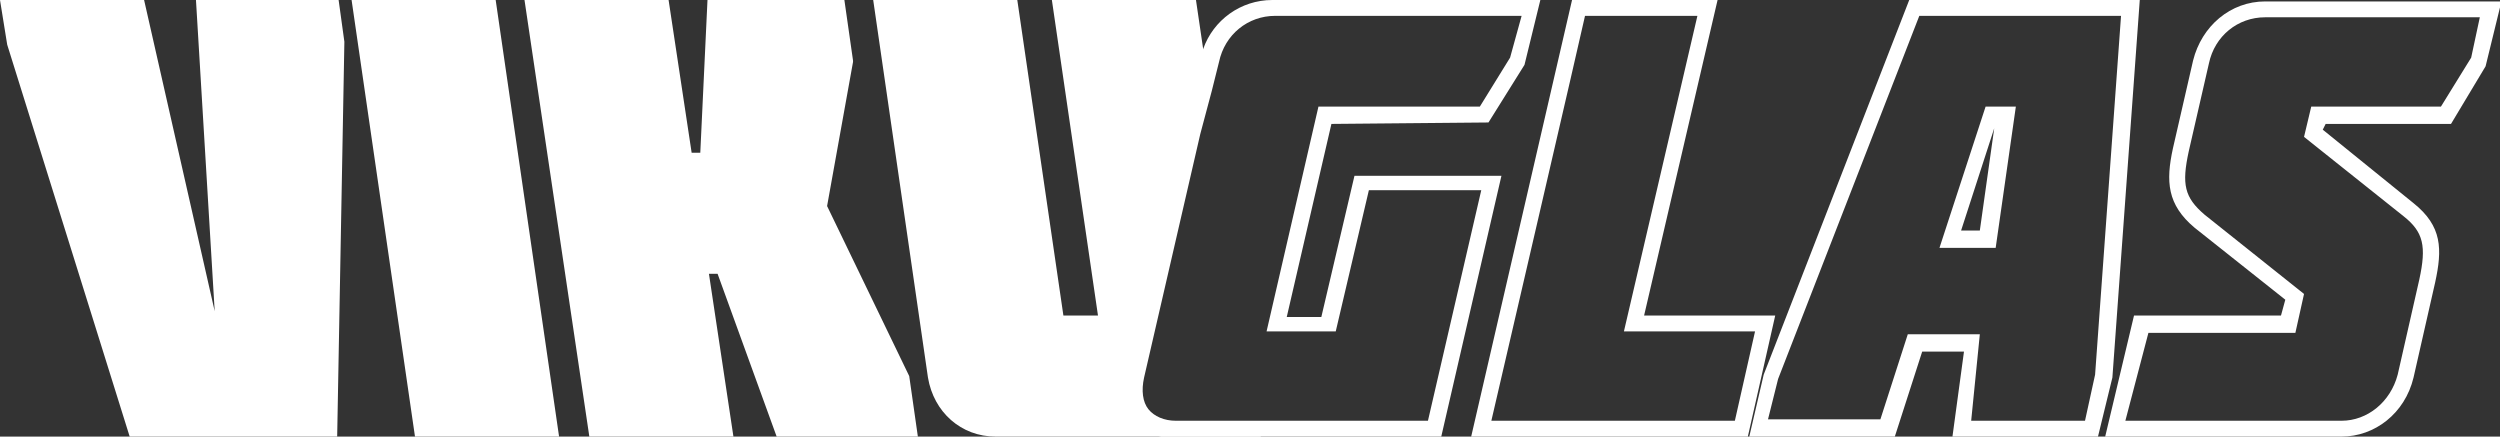
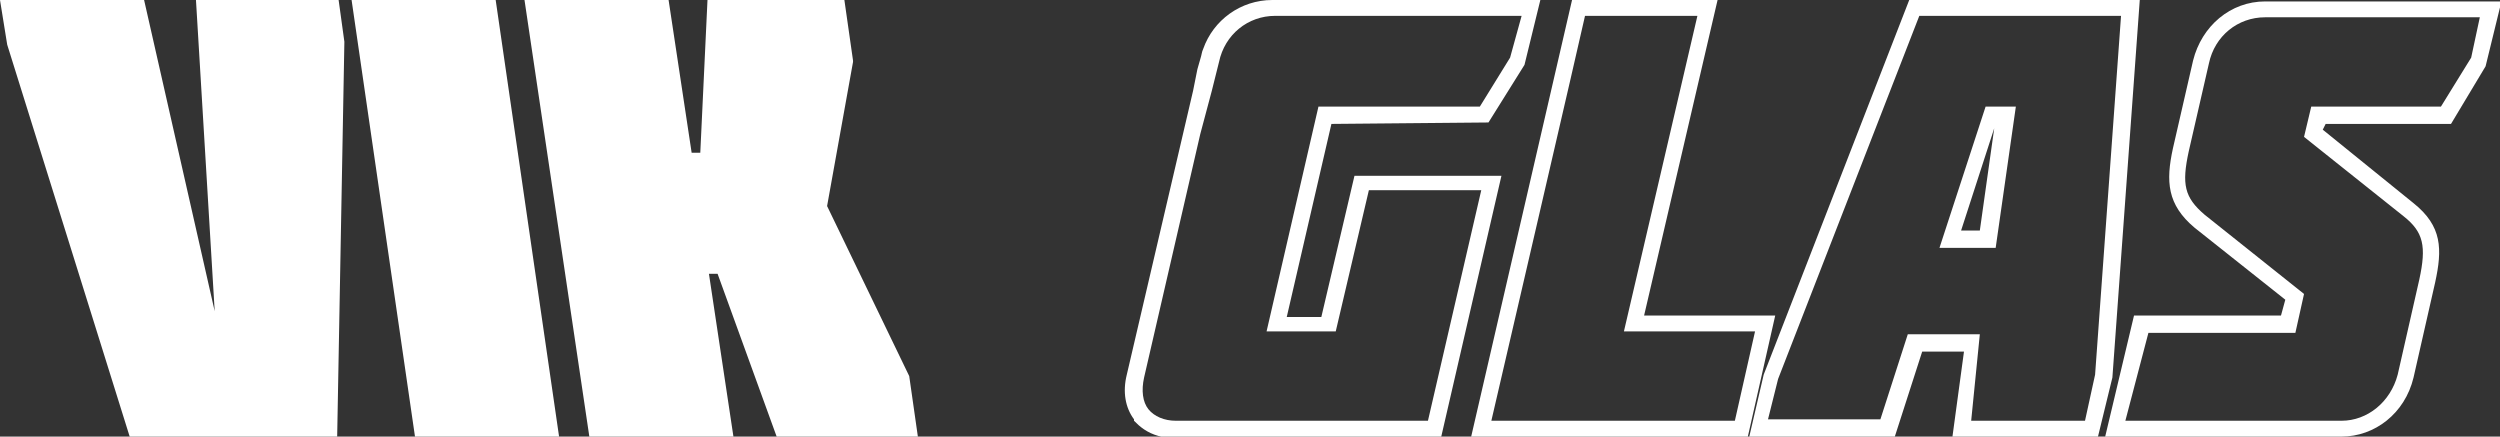
<svg xmlns="http://www.w3.org/2000/svg" id="Слой_1" x="0px" y="0px" viewBox="0 0 173.5 30.3" style="enable-background:new 0 0 173.5 30.3;" xml:space="preserve">
  <rect x="0" y="0" width="173.5" height="30.3" fill="#333333" stroke="none" />
  <style type="text/css"> .st0{fill:#FFFFFF;} </style>
  <g id="Слой_x0020_1">
    <g id="_1936015395440">
      <g>
        <g>
          <g>
            <g>
              <polygon class="st0" points="34.4,0 38.8,30.3 28.8,30.3 24.4,0 " />
-               <path class="st0" d="M87.5,30.3H69.1c-2.4,0-4.3-1.7-4.7-4.1L60.6,0h10l3.2,21.9h2.4L73,0h10l0.5,3.4l0.4,3l-0.4,1.5l-0.4,1.5 l-3.9,16.9c-0.2,0.9-0.1,1.6,0.3,2.2c0.4,0.5,1.1,0.8,1.9,0.8h5.7L87.5,30.3L87.5,30.3z" />
              <polygon class="st0" points="23.5,0 23.9,2.9 23.4,30.3 9,30.3 0.5,3.1 0,0 10,0 14.9,21.6 13.6,0 " />
              <polygon class="st0" points="63.1,26.1 63.7,30.3 53.9,30.3 49.8,19 49.2,19 50.9,30.3 40.9,30.3 36.4,0 46.4,0 48,10.6 48.6,10.6 49.1,0 58.6,0 59.2,4.2 59.2,4.3 57.4,14.3 " />
            </g>
          </g>
        </g>
        <g>
          <path class="st0" d="M103.3,8.5l2.5-4l1.1-4.5H88.3c-2.2,0-4.1,1.4-4.8,3.4c-0.1,0.2-0.1,0.4-0.2,0.7l-0.2,0.7l-0.3,1.5L78.2,26 c-0.3,1.2-0.1,2.3,0.5,3.1c0,0,0,0,0,0.1c0.2,0.2,0.4,0.4,0.7,0.6c0.6,0.4,1.3,0.6,2.1,0.6H100l4.2-18.2H94l-2.3,9.8h-2.4 l3.1-13.4L103.3,8.5L103.3,8.5z M87.9,23L87.9,23h4.8l2.3-9.8h7.8l-3.7,16H81.6c-0.8,0-1.5-0.3-1.9-0.8 c-0.4-0.5-0.5-1.3-0.3-2.2l3.9-16.9l0.4-1.5l0.4-1.5l0.5-2c0.4-1.9,2-3.2,3.9-3.2h17.1L104.8,4l-2.1,3.4H91.5L87.9,23L87.9,23z" />
          <path class="st0" d="M121.3,30.3h-19.2l7-30.3h10.1l-5.1,21.9h9.1L121.3,30.3L121.3,30.3z M103.5,29.2L103.5,29.2h16.9l1.4-6.2 h-9.1l5.1-21.9H110C110,1.2,103.5,29.2,103.5,29.2z" />
          <path class="st0" d="M145.6,30.3h-10.1l0.8-5.9h-2.9l-1.9,5.9h-10.1l1-4.3l10.1-26h16l-1.9,26.2L145.6,30.3L145.6,30.3z M136.8,29.2L136.8,29.2h7.9l0.7-3.2l1.8-24.9h-14l-9.8,25.2l-0.7,2.8h7.8l1.9-5.9h5L136.8,29.2L136.8,29.2z M138.5,17.2 L138.5,17.2h-3.9l3.2-9.8h2.1L138.5,17.2L138.5,17.2z M136.1,16L136.1,16h1.3l1-7.1L136.1,16z" />
          <path class="st0" d="M162.5,30.3h-16.4l2-8.4h10.2l0.3-1.1l-6.3-5c-1.9-1.6-2-3.2-1.5-5.5l1.4-6.1c0.6-2.4,2.6-4.1,5-4.1h16.4 l-1.1,4.5l-2.4,4h-8.7L161.2,9l6.3,5.1c2,1.6,2,3.2,1.5,5.5l-1.5,6.6C166.9,28.7,164.8,30.3,162.5,30.3L162.5,30.3z M147.5,29.2 L147.5,29.2h15c1.8,0,3.4-1.3,3.9-3.2l1.5-6.6c0.5-2.3,0.3-3.3-1.1-4.4l-6.9-5.5l0.5-2.1h9l2.1-3.4l0.6-2.8h-14.9 c-1.9,0-3.5,1.3-3.9,3.2l-1.4,6.1c-0.5,2.3-0.3,3.2,1.1,4.4l6.9,5.5l-0.6,2.7h-10.2L147.5,29.2L147.5,29.2z" />
        </g>
      </g>
    </g>
  </g>
</svg>